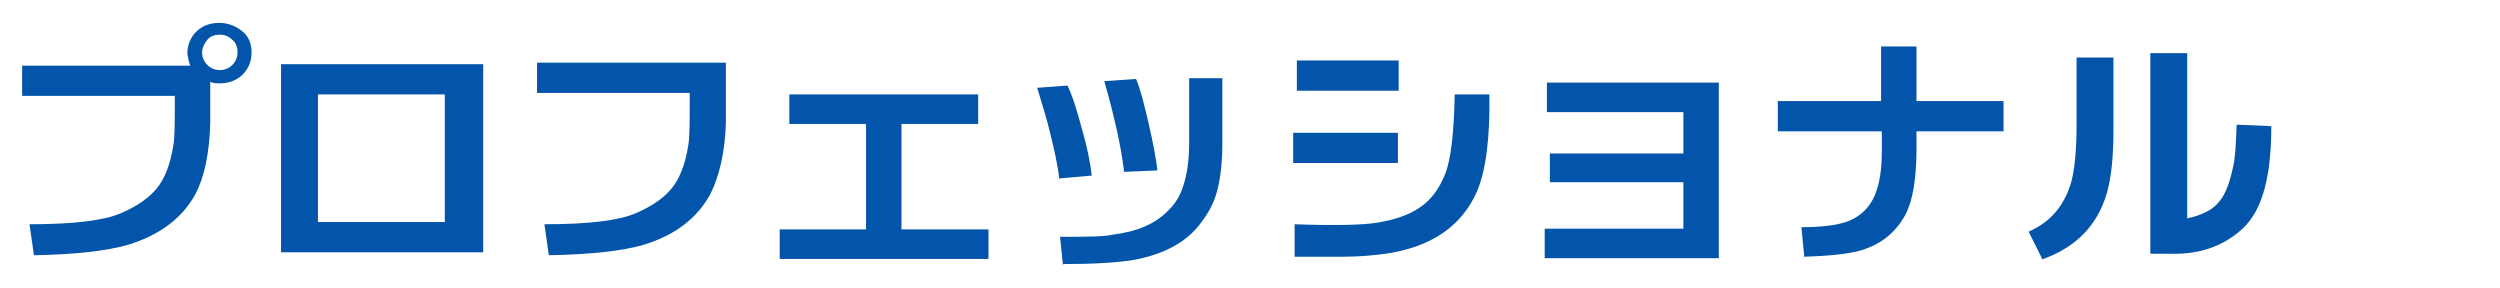
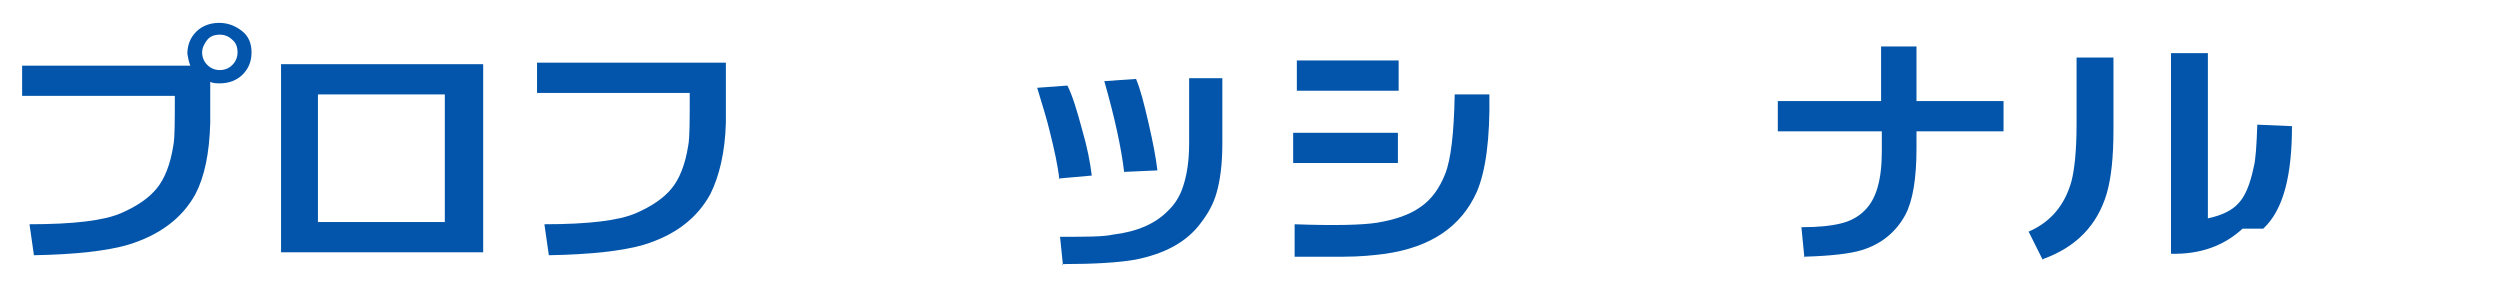
<svg xmlns="http://www.w3.org/2000/svg" id="_レイヤー_1" version="1.1" viewBox="0 0 338.9 39">
  <defs>
    <style>
      .st0 {
        fill: none;
      }

      .st1 {
        fill: #0255aa;
      }
    </style>
  </defs>
  <g>
    <path class="st1" d="M28.5,16.6c-.1,4.2-.8,7.4-2,9.7-1.8,3.3-4.9,5.6-9.2,6.9-2.8.8-7,1.3-12.7,1.4l-.6-4.2c6,0,10.1-.5,12.4-1.5s3.8-2.1,4.8-3.3c1.1-1.3,1.9-3.3,2.3-5.9.2-1,.2-3.2.2-6.7H3v-4.1h22.8c-.2-.5-.3-1-.4-1.6,0-1.2.4-2.2,1.2-3,.8-.8,1.9-1.2,3.1-1.2,1.2,0,2.2.4,3.1,1.1s1.3,1.7,1.3,2.9c0,1.2-.4,2.2-1.2,3s-1.9,1.2-3.1,1.2c-.4,0-.9,0-1.3-.2v5.4s0,0,0,0ZM29.8,4.7c-.7,0-1.3.2-1.7.7s-.7,1.1-.7,1.7.2,1.2.7,1.7c.5.5,1.1.7,1.7.7s1.2-.2,1.7-.7.7-1.1.7-1.7c0-.7-.2-1.3-.7-1.7-.5-.5-1.1-.7-1.7-.7Z" />
    <path class="st1" d="M38.1,34.2V8.7h27.4v25.5h-27.4ZM60.3,12.8h-17.2v17.3h17.2V12.8Z" />
    <path class="st1" d="M98.4,16.6c-.1,4-.9,7.3-2.1,9.7-1.8,3.3-4.8,5.6-9.1,6.9-2.8.8-7,1.3-12.8,1.4l-.6-4.2c6,0,10.1-.5,12.4-1.5s3.8-2.1,4.8-3.3c1.1-1.3,1.9-3.3,2.3-5.9.2-1,.2-3.3.2-7.1h-20.7v-4.1h25.6v8.2h0Z" />
-     <path class="st1" d="M105.7,35.1v-4h11.7v-14.3h-10.4v-4c0,0,25.6,0,25.6,0v4h-10.4v14.3h11.8v4s-28.4,0-28.4,0Z" />
    <path class="st1" d="M143.6,24.3c-.2-1.9-.7-4.1-1.3-6.5-.3-1.3-.9-3.3-1.7-5.9l4.1-.3c.7,1.4,1.3,3.4,2,6,.7,2.4,1.1,4.5,1.3,6.2l-4.5.4h0ZM144.1,36l-.4-3.9c3.5,0,5.9,0,7.2-.3,3.3-.4,5.7-1.5,7.3-3.1,1.1-1,1.8-2.2,2.2-3.5.5-1.5.8-3.4.8-5.8v-8.8h4.5s0,8.9,0,8.9c0,2.8-.3,5-.8,6.7-.4,1.4-1.1,2.7-2.1,4-1.9,2.6-4.9,4.2-8.9,5-2.3.4-5.6.6-9.9.6h0ZM152.4,23.4c-.4-3.4-1.3-7.5-2.7-12.4l4.3-.3c.6,1.4,1.1,3.4,1.7,6,.6,2.6,1,4.7,1.2,6.4l-4.5.2h0Z" />
    <path class="st1" d="M175.3,22.1v-4.1c0,0,14.2,0,14.2,0v4.1h-14.2ZM175.5,34.8v-4.4c5.4.2,9.2.1,11.1-.2,2.5-.4,4.5-1.1,5.9-2.1,1.5-1,2.6-2.5,3.4-4.5.8-2,1.2-5.6,1.3-10.8h4.7c.1,6-.5,10.4-1.7,13.2-2.1,4.7-6.2,7.5-12.4,8.4-1.5.2-3.4.4-5.7.4.4,0-1.8,0-6.6,0h0ZM175.8,12.3v-4.1h13.8v4.1h-13.8Z" />
-     <path class="st1" d="M228.2,24.7h-18.1v-3.9c0,0,18.1,0,18.1,0v-5.6h-18.5v-4h23.3v23.8h-23.6c0,0,0-4,0-4h18.8v-6.3h0Z" />
    <path class="st1" d="M244.6,34.9l-.4-4.1c2.4,0,4.1-.2,5.3-.5,1.3-.3,2.4-.9,3.2-1.7,1.6-1.5,2.4-4.1,2.4-8.1v-2.7h-14.1v-4.1h14v-7.4h4.8v7.4h11.8v4.1h-11.8v2.3c0,4.1-.5,7.1-1.5,9-1.3,2.4-3.3,4-5.9,4.8-1.6.5-4.3.8-7.9.9h0Z" />
-     <path class="st1" d="M276.9,35.2l-1.9-3.8c3-1.3,4.9-3.6,5.8-6.8.4-1.5.7-4.1.7-7.7V7.8h5v9.8c0,3.7-.3,6.5-.9,8.6-1.3,4.4-4.2,7.3-8.6,8.9ZM304,31c-2.5,2.3-5.7,3.5-9.7,3.4h-2.8V7.2h5v22.4c1.9-.4,3.3-1.1,4.1-2,.9-.9,1.6-2.5,2.1-4.9.3-1.1.4-3.1.5-5.8l4.7.2c0,6.8-1.2,11.4-3.9,13.9h0Z" />
+     <path class="st1" d="M276.9,35.2l-1.9-3.8c3-1.3,4.9-3.6,5.8-6.8.4-1.5.7-4.1.7-7.7V7.8h5v9.8c0,3.7-.3,6.5-.9,8.6-1.3,4.4-4.2,7.3-8.6,8.9ZM304,31c-2.5,2.3-5.7,3.5-9.7,3.4V7.2h5v22.4c1.9-.4,3.3-1.1,4.1-2,.9-.9,1.6-2.5,2.1-4.9.3-1.1.4-3.1.5-5.8l4.7.2c0,6.8-1.2,11.4-3.9,13.9h0Z" />
  </g>
  <rect class="st0" x=".5" y=".5" width="337.9" height="38" />
</svg>